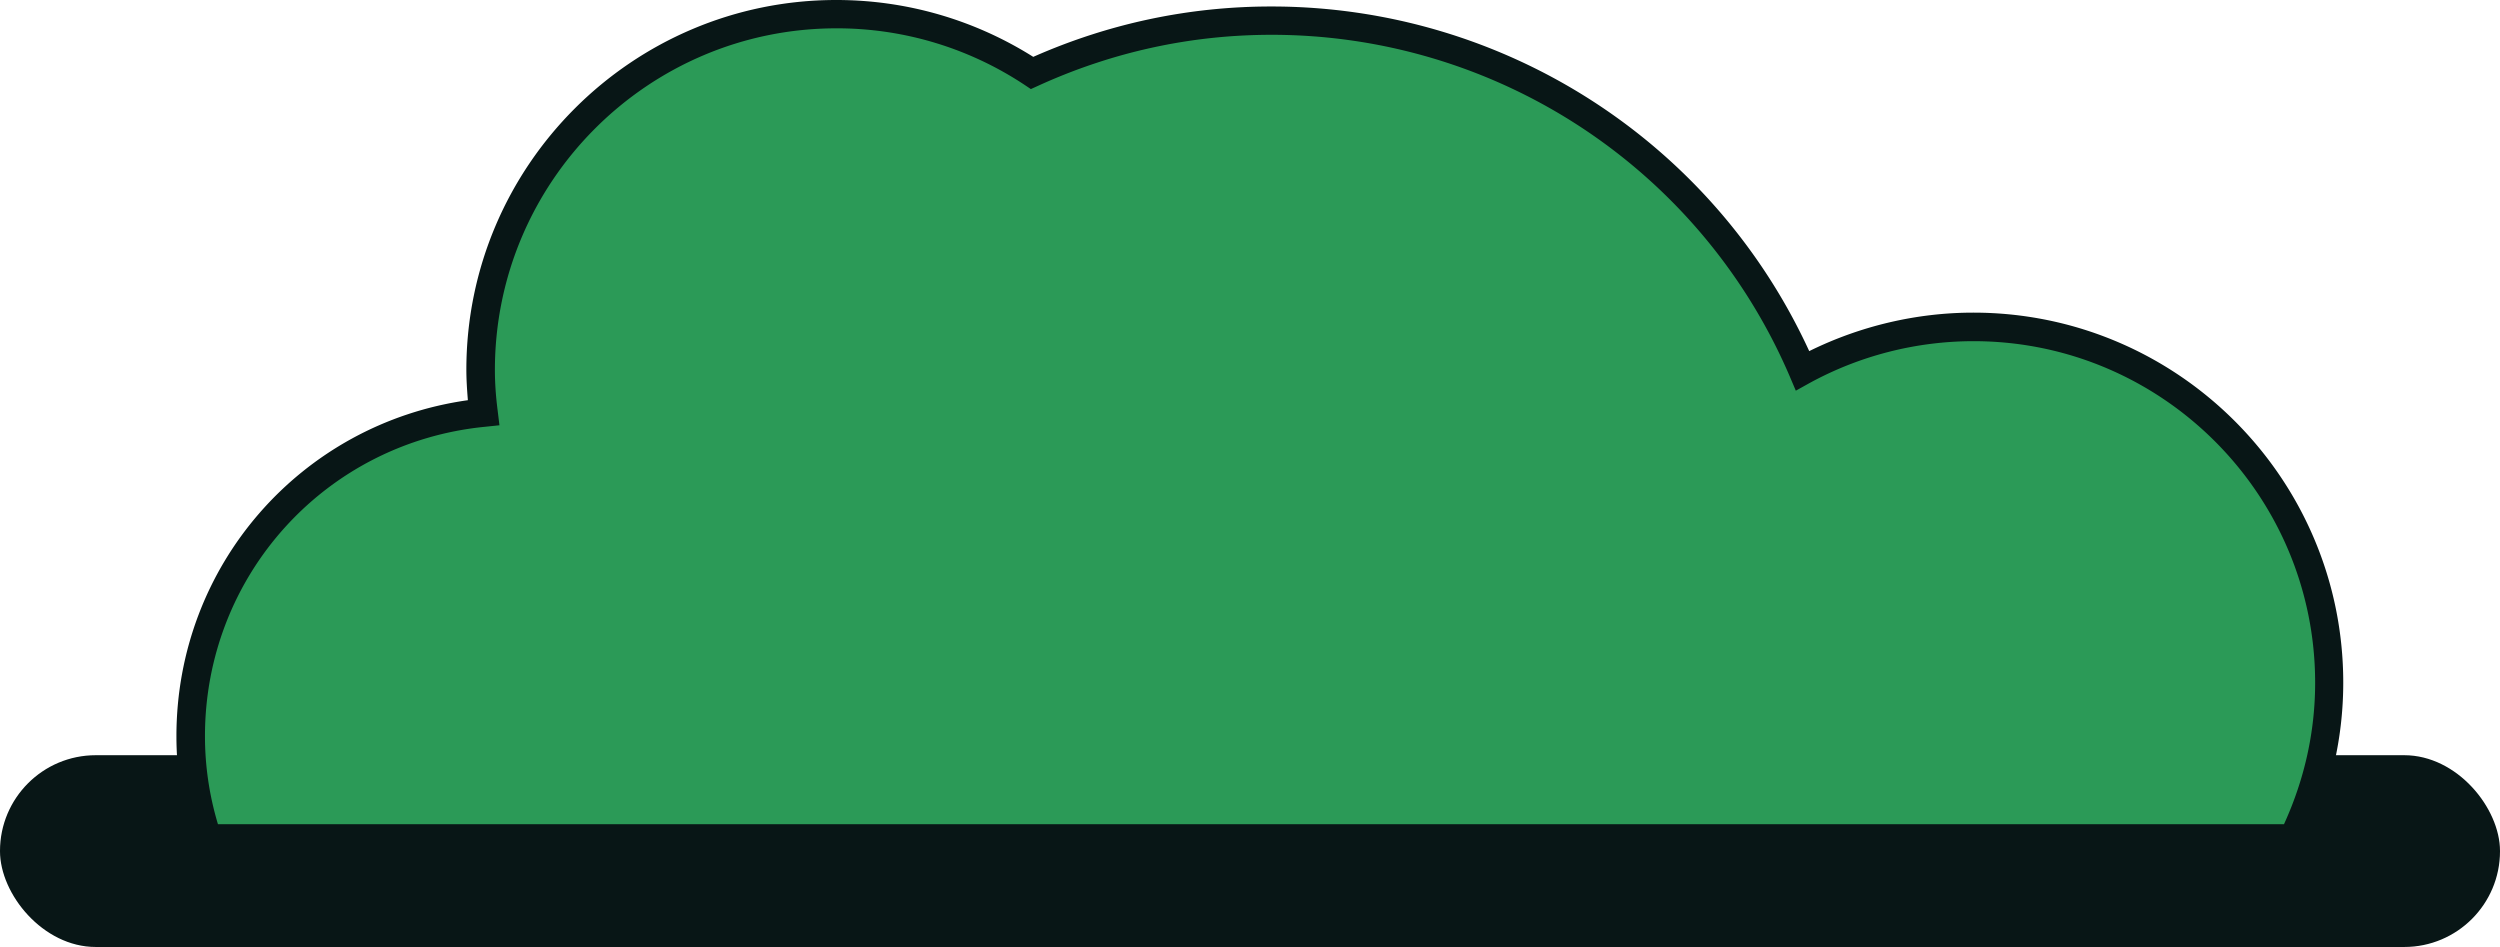
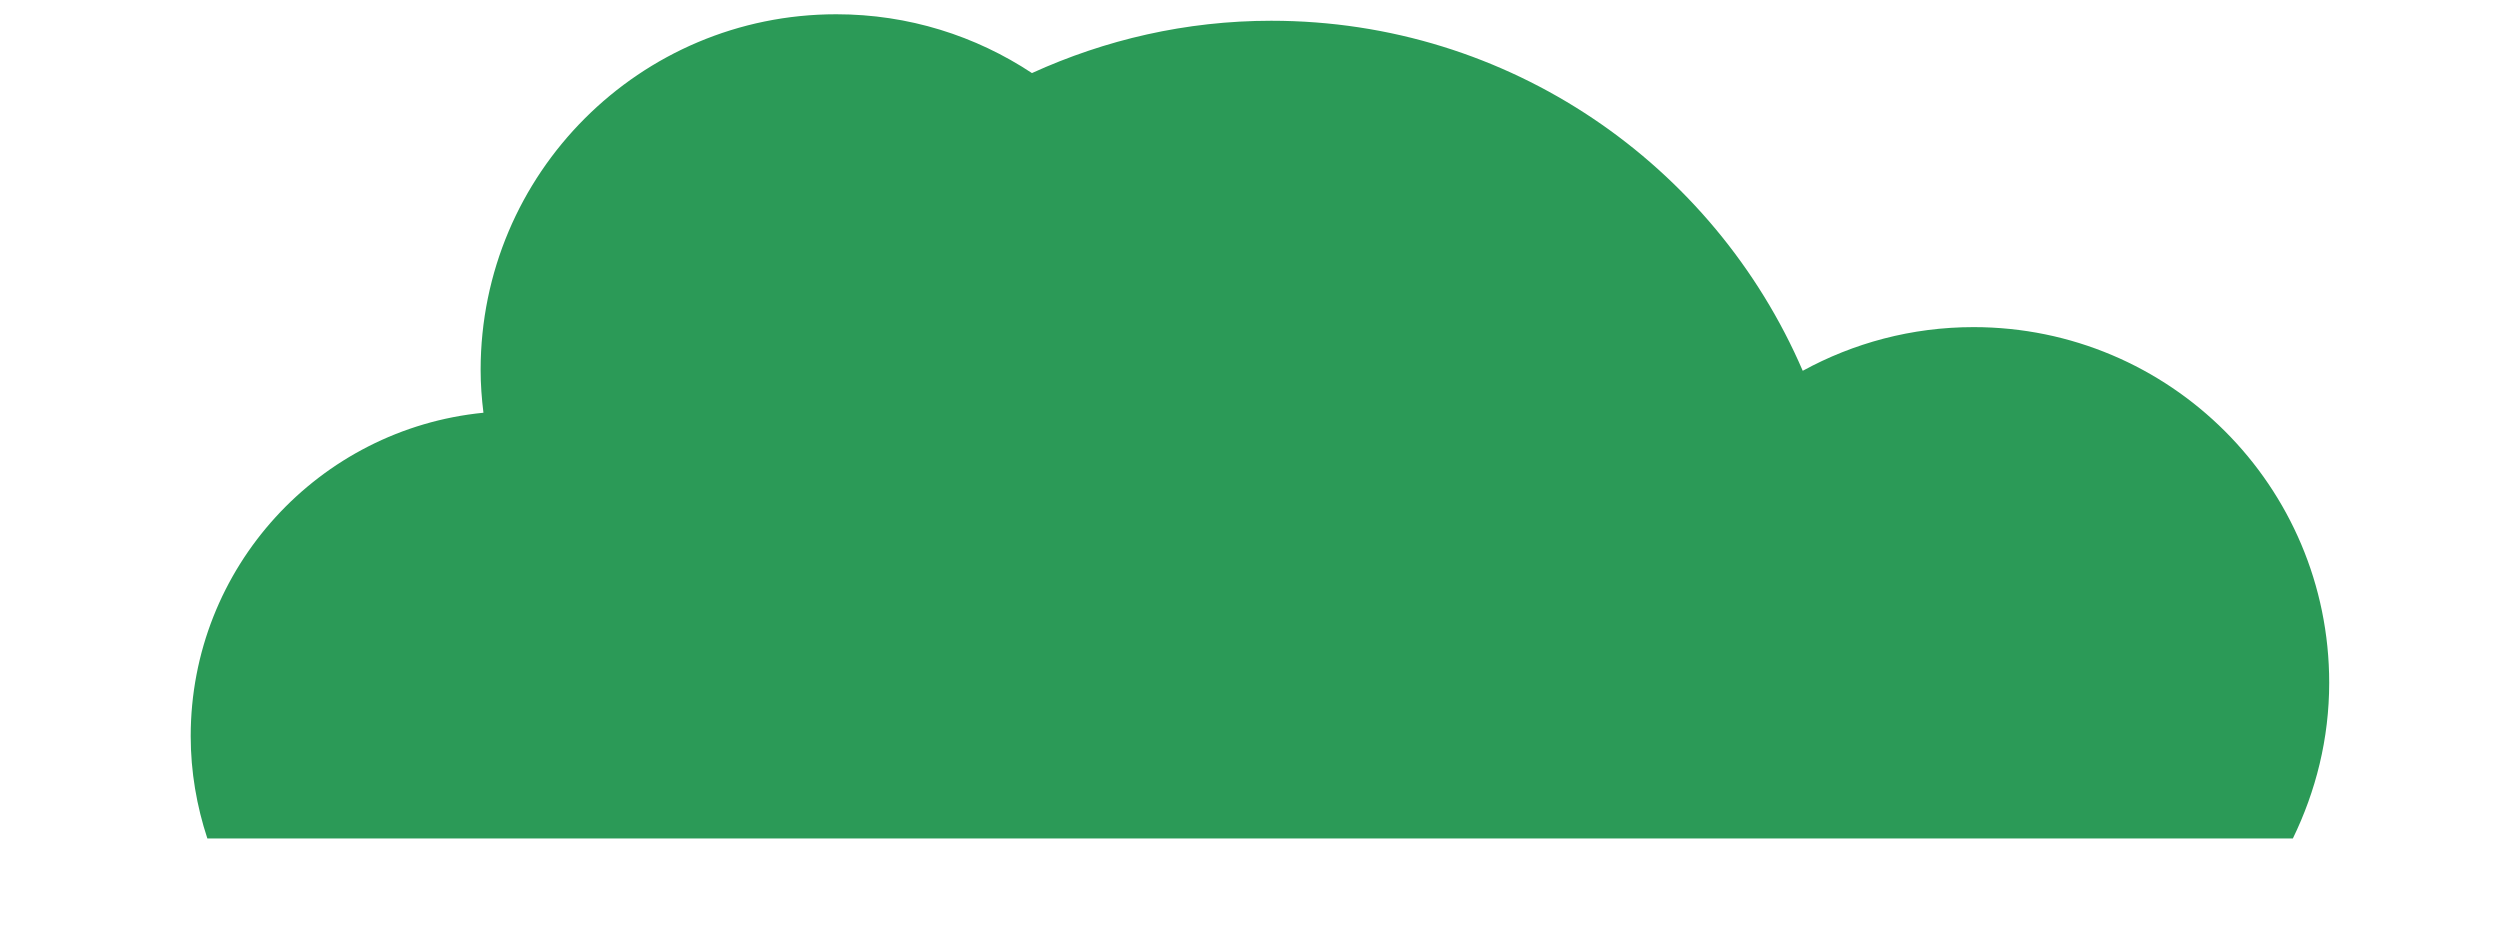
<svg xmlns="http://www.w3.org/2000/svg" id="Layer_2" data-name="Layer 2" viewBox="0 0 115.63 43.8">
  <defs>
    <style>.cls-2{fill:#081616}</style>
  </defs>
  <g id="Content">
-     <rect width="115.63" height="8.87" y="34.93" class="cls-2" rx="4.43" ry="4.43" transform="rotate(-180 57.815 39.365)" />
    <path d="M106.05 38.78c1.06-2.18 1.68-4.61 1.68-7.2 0-9.09-7.37-16.45-16.45-16.45-2.87 0-5.56.74-7.9 2.02C79.28 7.63 69.82.96 58.8.96c-3.95 0-7.69.88-11.07 2.42-2.6-1.72-5.71-2.72-9.05-2.72-9.09 0-16.45 7.37-16.45 16.45 0 .67.05 1.33.13 1.98-7.6.75-13.54 7.16-13.54 14.96 0 1.65.28 3.24.77 4.73z" style="fill:#2b9a57" />
-     <path d="M106.46 39.43H9.11l-.15-.45c-.53-1.61-.8-3.27-.8-4.93 0-7.89 5.75-14.45 13.48-15.54-.04-.5-.07-.96-.07-1.41C21.57 7.67 29.25 0 38.68 0c3.24 0 6.38.91 9.11 2.63C51.3 1.08 55 .3 58.8.3c10.72 0 20.42 6.23 24.88 15.94 2.35-1.16 4.96-1.78 7.59-1.78 9.43 0 17.11 7.67 17.11 17.11 0 2.6-.59 5.12-1.74 7.49zm-96.39-1.31h95.57c.95-2.08 1.44-4.28 1.44-6.54 0-8.71-7.09-15.8-15.8-15.8-2.65 0-5.27.67-7.59 1.94l-.63.35-.28-.66a26.06 26.06 0 0 0-23.97-15.8c-3.73 0-7.36.79-10.8 2.36l-.33.15-.3-.2a15.7 15.7 0 0 0-8.69-2.61c-8.71 0-15.8 7.09-15.8 15.8 0 .58.04 1.2.13 1.9l.08.66-.67.07c-7.38.73-12.95 6.88-12.95 14.31 0 1.37.2 2.74.6 4.07Z" class="cls-2" />
  </g>
</svg>